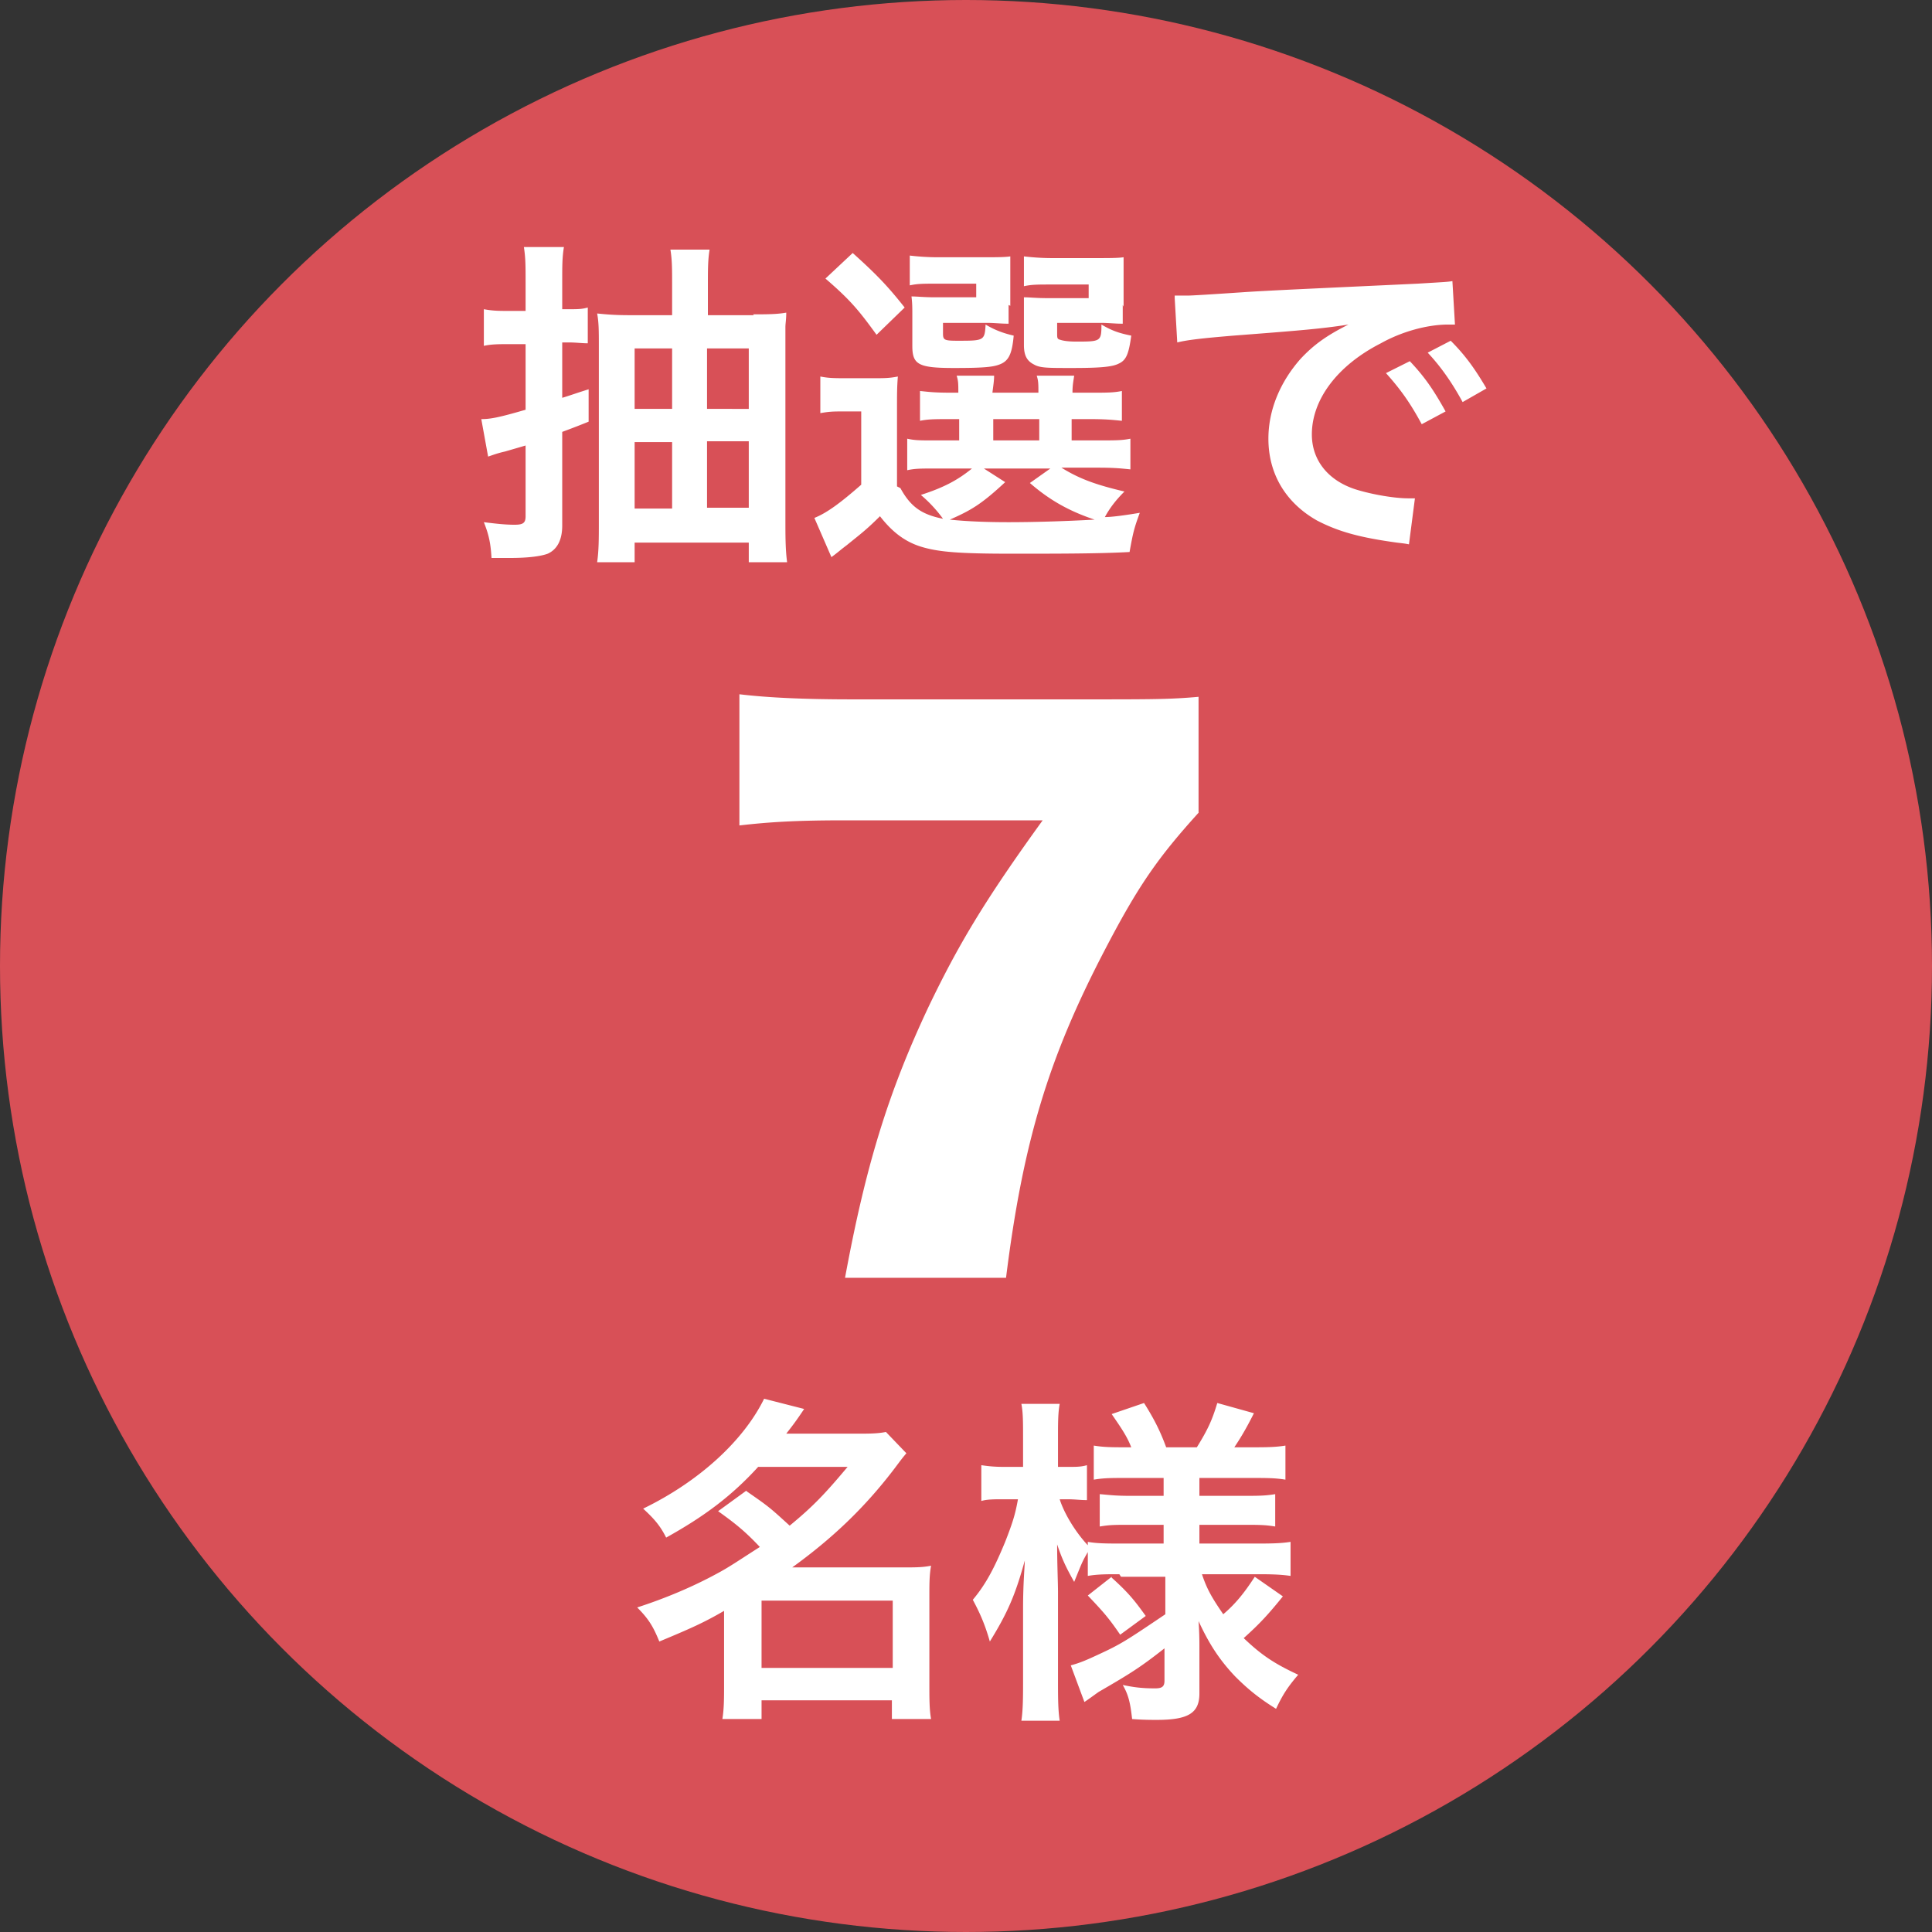
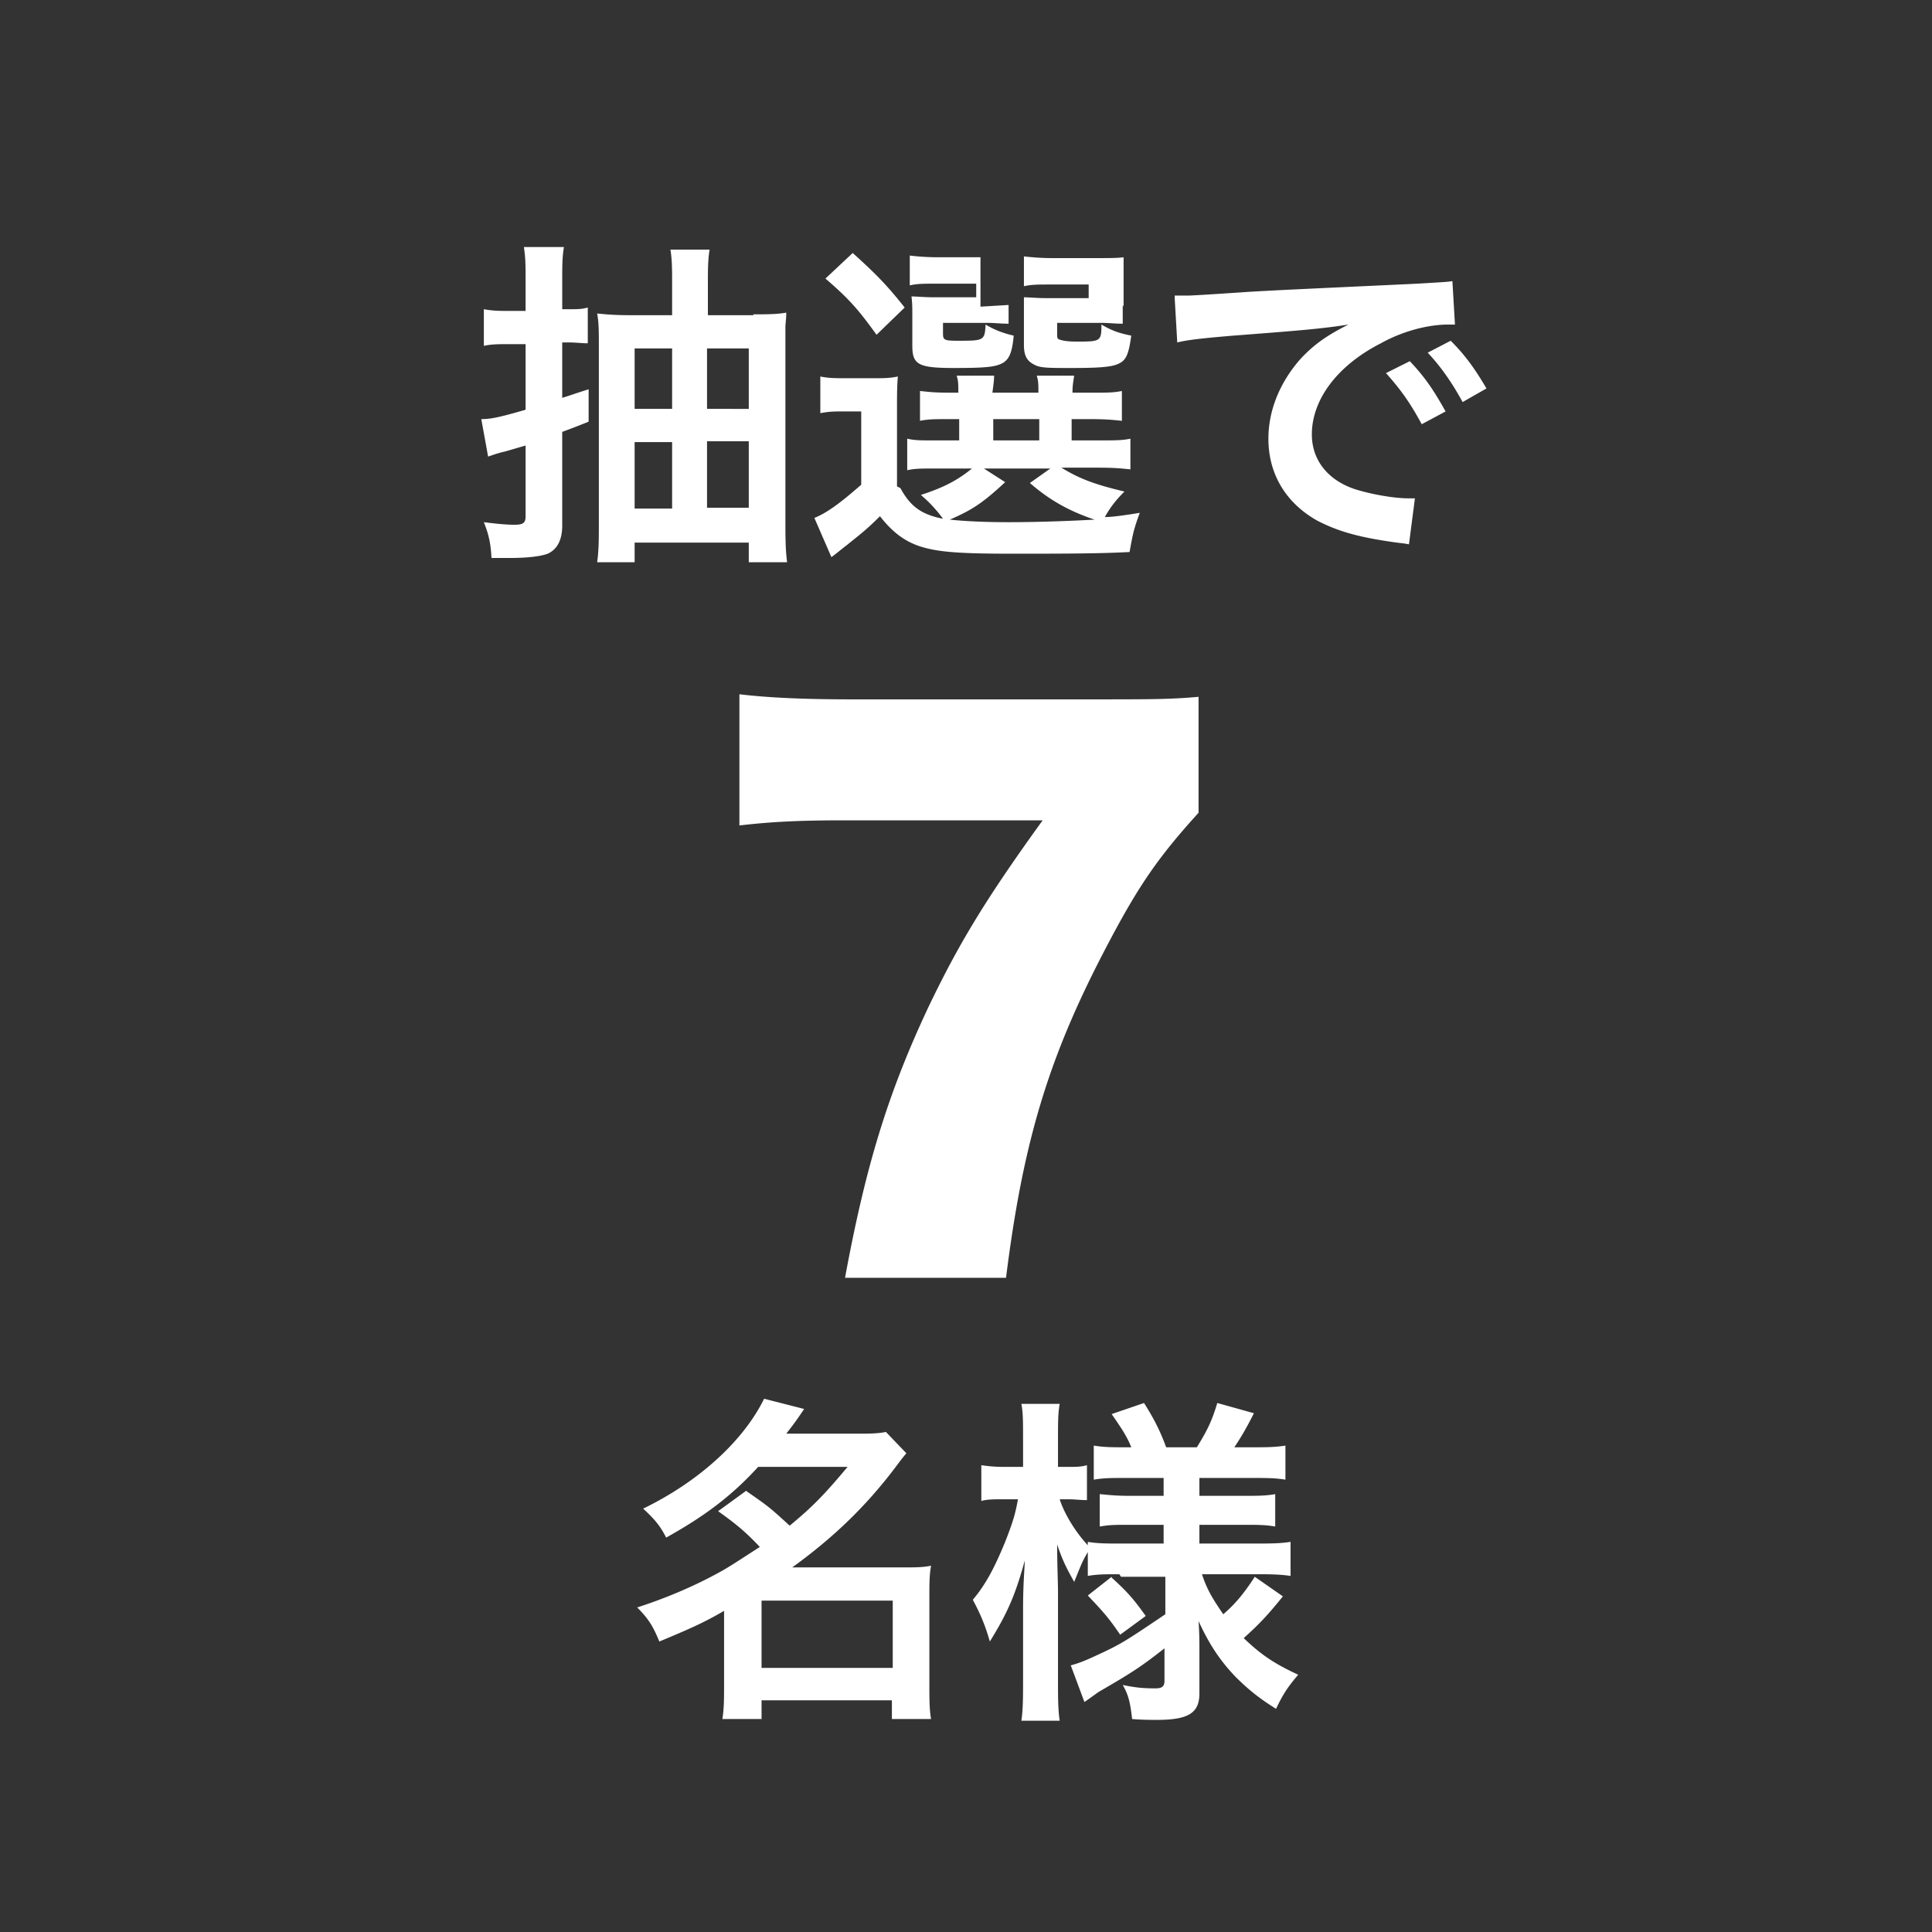
<svg xmlns="http://www.w3.org/2000/svg" viewBox="0 0 22.68 22.68">
  <rect x="0" y="0" width="22.68" height="22.68" fill="#333333" stroke="none" />
-   <circle cx="11.34" cy="11.34" r="11.34" style="fill:#d85057" />
-   <path d="M6.17 3.31c0-.19 0-.28-.02-.41h.47c-.02.12-.02.22-.02.4v.33h.08c.1 0 .15 0 .22-.02v.42c-.07 0-.14-.01-.22-.01H6.6v.65c.1-.03.15-.05.31-.1v.38s-.12.05-.31.12v1.1c0 .17-.06.28-.17.33-.08.03-.23.05-.44.05h-.22c-.01-.17-.03-.27-.09-.42.16.02.26.03.36.03s.13-.02.13-.1v-.83l-.24.07c-.09.02-.14.04-.2.06l-.08-.44c.11 0 .21-.02.52-.11v-.77h-.2c-.11 0-.2 0-.29.02v-.43c.11.02.18.02.3.02h.19v-.33Zm2.67.38c.16 0 .28 0 .39-.02 0 .08-.01.13-.01.17V6.1c0 .19 0 .35.02.5h-.45v-.23H7.45v.23h-.44c.02-.14.02-.28.02-.47V4.08c0-.2 0-.29-.02-.4.1.01.2.02.38.02h.5v-.37c0-.17 0-.28-.02-.4h.46c-.02.12-.02.24-.02.41v.36h.54Zm-1.39.4v.71h.44v-.71zm0 1.1v.78h.44v-.78zm1.34-.39v-.71H8.3v.71zm0 1.16v-.78H8.3v.78zm1.78-.23c.12.22.25.31.5.36a1.59 1.59 0 0 0-.26-.28c.28-.09.44-.18.6-.31h-.45c-.15 0-.22 0-.31.02v-.37c.09.02.15.02.31.02h.3v-.25h-.09c-.2 0-.27 0-.37.02v-.35c.1.01.16.02.37.02h.08c0-.1 0-.14-.02-.2h.44c0 .06-.01.12-.02.2h.54c0-.1 0-.14-.02-.2h.44c-.01.07-.02.11-.02.2h.21c.2 0 .27 0 .37-.02v.35c-.1-.01-.18-.02-.38-.02h-.21v.25h.31c.21 0 .28 0 .38-.02v.36c-.1-.01-.18-.02-.38-.02h-.43c.21.13.4.2.74.28-.1.1-.17.19-.23.3q.11 0 .41-.05c-.07.19-.08.24-.12.46-.35.02-.86.02-1.38.02-.62 0-.86-.02-1.06-.08-.2-.06-.35-.18-.49-.36-.16.16-.23.21-.39.34-.08.06-.11.09-.18.14l-.2-.46c.15-.06.31-.18.55-.39v-.86H9.9c-.11 0-.16 0-.27.02v-.43c.1.02.17.02.32.02h.29c.14 0 .2 0 .3-.02-.01.13-.01.19-.01.43v.86Zm-.56-2.76c.29.26.42.4.61.64l-.33.32c-.21-.29-.31-.41-.6-.66zm1.83.61v.22c-.1 0-.16-.01-.26-.01h-.51v.12c0 .08.01.09.17.09.31 0 .32 0 .33-.19.1.06.2.1.33.13-.02.22-.06.3-.17.34-.08.03-.2.04-.53.04-.42 0-.49-.04-.49-.26v-.34c0-.11 0-.16-.01-.24.07 0 .14.01.28.01h.48v-.16H11c-.16 0-.23 0-.32.02V3c.08.01.2.02.33.02h.5c.19 0 .28 0 .35-.01v.58Zm-.04 2.08c-.28.26-.4.33-.65.44.19.02.42.03.69.03.29 0 .64-.01 1.01-.03-.3-.1-.53-.23-.76-.43l.24-.17h-.78zm-.14-.49h.54v-.25h-.54zm1.52-1.59v.22c-.1 0-.16-.01-.26-.01h-.51v.12c0 .06 0 .07.04.08.03.01.09.02.18.02.29 0 .3 0 .3-.2.12.07.2.1.35.13-.03.22-.06.29-.15.33-.08.04-.24.05-.55.05-.28 0-.37 0-.44-.04-.08-.04-.12-.1-.12-.23v-.56c.07 0 .14.01.28.01h.48v-.16h-.44c-.16 0-.23 0-.32.02v-.35c.09.01.2.02.33.02h.49c.19 0 .28 0 .35-.01v.58Zm.61-.11h.15q.07 0 .66-.04c.29-.02.98-.05 2.04-.1.33-.02.35-.02.41-.03l.03.51H17c-.24 0-.54.08-.79.22-.51.26-.81.66-.81 1.07 0 .31.2.55.53.65.2.06.45.1.6.1h.08l-.07.54c-.05-.01-.06-.01-.14-.02-.44-.06-.69-.13-.94-.26-.37-.21-.57-.55-.57-.96 0-.34.14-.67.38-.94.15-.16.3-.27.56-.4-.32.05-.57.07-1.35.13-.36.03-.54.05-.66.08l-.03-.52Zm2.76.77c.18.19.28.34.42.59l-.28.15c-.13-.24-.24-.4-.42-.6zm.62.48c-.12-.22-.25-.41-.41-.58l.27-.14c.18.18.29.34.42.56zm-3.09 4.81c-.49.54-.72.87-1.12 1.64-.65 1.25-.95 2.23-1.15 3.83H9.92c.24-1.3.5-2.16.98-3.18.35-.73.66-1.25 1.34-2.19H9.91c-.57 0-.88.02-1.23.06V8.15c.33.04.76.06 1.32.06h2.76c.75 0 .98 0 1.31-.03v1.36Zm-5.31 7.98c.26.18.27.19.5.4.28-.23.42-.38.68-.69H8.9c-.31.34-.63.58-1.08.83-.07-.14-.14-.22-.27-.34.66-.32 1.18-.8 1.42-1.29l.47.12c-.1.15-.14.2-.21.29h.82c.15 0 .25 0 .35-.02l.24.25c-.05.06-.05.06-.14.18-.35.46-.73.82-1.2 1.16h1.29c.16 0 .24 0 .34-.02-.02.11-.02.21-.02.37v1.03c0 .16 0 .29.02.4h-.46v-.22H8.94v.22h-.46c.02-.12.02-.25.02-.4v-.87c-.24.14-.4.21-.76.36-.07-.17-.12-.26-.26-.4.34-.11.67-.25.96-.41.13-.07.26-.16.48-.3-.17-.18-.28-.27-.49-.42l.33-.24Zm.17 2.07h1.54v-.79H8.94zm4.2-1.1c-.15 0-.26 0-.37.02v-.28c-.07.12-.07.13-.16.35-.09-.16-.14-.26-.2-.44 0 .24.01.44.01.56v1.02c0 .21 0 .36.02.49h-.45c.02-.13.02-.29.02-.49v-.83c0-.3.02-.49.02-.56-.11.4-.2.61-.41.95-.06-.21-.12-.34-.2-.49.16-.19.26-.39.38-.68.09-.23.12-.33.15-.5h-.16c-.12 0-.2 0-.27.02v-.42c.07.01.14.02.27.02h.22v-.32c0-.21 0-.32-.02-.42h.45c-.02.11-.02.22-.02.42v.32h.11c.11 0 .16 0 .23-.02v.41c-.08 0-.14-.01-.23-.01h-.09c.05.16.18.38.33.54v-.04c.11.02.23.02.41.02h.48v-.22h-.37c-.21 0-.26 0-.38.02v-.38c.12.01.18.02.37.02h.38v-.21h-.44c-.18 0-.26 0-.38.02v-.4c.12.02.22.02.38.02h.06c-.05-.13-.12-.23-.23-.39l.38-.13c.12.19.19.33.26.52h.36c.13-.21.18-.32.24-.52l.43.12c-.1.2-.17.31-.23.4h.2c.16 0 .28 0 .4-.02v.4c-.12-.02-.22-.02-.4-.02h-.61v.21h.49c.2 0 .28 0 .4-.02v.38c-.12-.02-.19-.02-.4-.02h-.49v.22h.65c.16 0 .3 0 .42-.02v.4c-.13-.02-.27-.02-.42-.02h-.62c.06.18.12.28.25.47.14-.12.24-.24.37-.44l.33.23c-.17.21-.27.32-.46.49.21.2.36.3.64.43-.12.14-.18.23-.26.4-.21-.13-.34-.24-.48-.38-.19-.2-.31-.39-.43-.65a4 4 0 0 1 .01.29v.56c0 .23-.13.31-.5.31-.06 0-.17 0-.29-.01-.02-.18-.04-.28-.11-.4.14.03.24.04.38.04.08 0 .11-.02.11-.09v-.38c-.28.22-.39.29-.77.51-.03.02-.11.08-.17.12l-.16-.43c.11-.03.18-.06.33-.13.26-.12.32-.16.78-.47v-.44h-.52Zm-.09.04c.2.18.27.27.4.45l-.3.22c-.13-.19-.19-.26-.38-.46l.28-.22Z" style="fill:#fff" />
+   <path d="M6.17 3.31c0-.19 0-.28-.02-.41h.47c-.02.12-.02.22-.02.4v.33h.08c.1 0 .15 0 .22-.02v.42c-.07 0-.14-.01-.22-.01H6.6v.65c.1-.03.15-.05.31-.1v.38s-.12.05-.31.12v1.1c0 .17-.06.28-.17.33-.08.03-.23.05-.44.05h-.22c-.01-.17-.03-.27-.09-.42.16.02.26.03.36.03s.13-.02.13-.1v-.83l-.24.07c-.09.02-.14.04-.2.06l-.08-.44c.11 0 .21-.02.52-.11v-.77h-.2c-.11 0-.2 0-.29.02v-.43c.11.02.18.02.3.02h.19v-.33Zm2.67.38c.16 0 .28 0 .39-.02 0 .08-.01.13-.01.17V6.1c0 .19 0 .35.02.5h-.45v-.23H7.45v.23h-.44c.02-.14.02-.28.02-.47V4.08c0-.2 0-.29-.02-.4.1.01.2.02.38.02h.5v-.37c0-.17 0-.28-.02-.4h.46c-.02.12-.02.24-.02.41v.36h.54Zm-1.39.4v.71h.44v-.71zm0 1.1v.78h.44v-.78zm1.34-.39v-.71H8.3v.71zm0 1.16v-.78H8.3v.78zm1.78-.23c.12.22.25.31.5.36a1.59 1.59 0 0 0-.26-.28c.28-.09.44-.18.6-.31h-.45c-.15 0-.22 0-.31.02v-.37c.09.02.15.02.31.02h.3v-.25h-.09c-.2 0-.27 0-.37.02v-.35c.1.01.16.02.37.02h.08c0-.1 0-.14-.02-.2h.44c0 .06-.01.12-.02.2h.54c0-.1 0-.14-.02-.2h.44c-.01.07-.02.11-.02.2h.21c.2 0 .27 0 .37-.02v.35c-.1-.01-.18-.02-.38-.02h-.21v.25h.31c.21 0 .28 0 .38-.02v.36c-.1-.01-.18-.02-.38-.02h-.43c.21.13.4.2.74.28-.1.1-.17.19-.23.3q.11 0 .41-.05c-.07.19-.08.24-.12.46-.35.02-.86.02-1.38.02-.62 0-.86-.02-1.06-.08-.2-.06-.35-.18-.49-.36-.16.16-.23.21-.39.34-.08.06-.11.09-.18.14l-.2-.46c.15-.06.31-.18.55-.39v-.86H9.9c-.11 0-.16 0-.27.02v-.43c.1.02.17.02.32.02h.29c.14 0 .2 0 .3-.02-.01.13-.01.19-.01.43v.86Zm-.56-2.76c.29.26.42.4.61.64l-.33.32c-.21-.29-.31-.41-.6-.66zm1.83.61v.22c-.1 0-.16-.01-.26-.01h-.51v.12c0 .08.01.09.17.09.31 0 .32 0 .33-.19.1.06.2.1.33.13-.02.22-.06.3-.17.34-.08.03-.2.04-.53.04-.42 0-.49-.04-.49-.26v-.34c0-.11 0-.16-.01-.24.07 0 .14.01.28.01h.48v-.16H11c-.16 0-.23 0-.32.02V3c.08.01.2.02.33.02h.5v.58Zm-.04 2.08c-.28.26-.4.33-.65.44.19.02.42.03.69.03.29 0 .64-.01 1.01-.03-.3-.1-.53-.23-.76-.43l.24-.17h-.78zm-.14-.49h.54v-.25h-.54zm1.52-1.59v.22c-.1 0-.16-.01-.26-.01h-.51v.12c0 .06 0 .07.04.08.03.01.09.02.18.02.29 0 .3 0 .3-.2.12.07.2.1.35.13-.03.22-.06.29-.15.33-.08.04-.24.05-.55.05-.28 0-.37 0-.44-.04-.08-.04-.12-.1-.12-.23v-.56c.07 0 .14.01.28.01h.48v-.16h-.44c-.16 0-.23 0-.32.02v-.35c.09.01.2.02.33.02h.49c.19 0 .28 0 .35-.01v.58Zm.61-.11h.15q.07 0 .66-.04c.29-.02.98-.05 2.04-.1.33-.02.35-.02.41-.03l.03.51H17c-.24 0-.54.08-.79.22-.51.26-.81.66-.81 1.07 0 .31.2.55.53.65.2.06.45.1.6.1h.08l-.07.54c-.05-.01-.06-.01-.14-.02-.44-.06-.69-.13-.94-.26-.37-.21-.57-.55-.57-.96 0-.34.14-.67.38-.94.15-.16.3-.27.56-.4-.32.05-.57.07-1.35.13-.36.03-.54.05-.66.08l-.03-.52Zm2.76.77c.18.19.28.34.42.59l-.28.15c-.13-.24-.24-.4-.42-.6zm.62.48c-.12-.22-.25-.41-.41-.58l.27-.14c.18.18.29.34.42.56zm-3.09 4.81c-.49.54-.72.87-1.12 1.64-.65 1.25-.95 2.23-1.15 3.83H9.92c.24-1.3.5-2.16.98-3.18.35-.73.66-1.25 1.34-2.19H9.91c-.57 0-.88.02-1.23.06V8.15c.33.04.76.06 1.32.06h2.76c.75 0 .98 0 1.31-.03v1.36Zm-5.31 7.98c.26.18.27.19.5.4.28-.23.42-.38.68-.69H8.9c-.31.34-.63.58-1.08.83-.07-.14-.14-.22-.27-.34.66-.32 1.18-.8 1.42-1.29l.47.12c-.1.15-.14.2-.21.29h.82c.15 0 .25 0 .35-.02l.24.25c-.05.06-.05.06-.14.18-.35.46-.73.82-1.2 1.16h1.29c.16 0 .24 0 .34-.02-.02.11-.02.21-.02.37v1.03c0 .16 0 .29.02.4h-.46v-.22H8.94v.22h-.46c.02-.12.02-.25.02-.4v-.87c-.24.14-.4.21-.76.36-.07-.17-.12-.26-.26-.4.34-.11.67-.25.96-.41.13-.07.26-.16.48-.3-.17-.18-.28-.27-.49-.42l.33-.24Zm.17 2.07h1.54v-.79H8.94zm4.2-1.1c-.15 0-.26 0-.37.02v-.28c-.07.12-.07.13-.16.35-.09-.16-.14-.26-.2-.44 0 .24.01.44.01.56v1.02c0 .21 0 .36.02.49h-.45c.02-.13.02-.29.02-.49v-.83c0-.3.02-.49.02-.56-.11.4-.2.61-.41.95-.06-.21-.12-.34-.2-.49.16-.19.26-.39.38-.68.09-.23.12-.33.15-.5h-.16c-.12 0-.2 0-.27.02v-.42c.07.01.14.02.27.02h.22v-.32c0-.21 0-.32-.02-.42h.45c-.02.11-.02.22-.02.42v.32h.11c.11 0 .16 0 .23-.02v.41c-.08 0-.14-.01-.23-.01h-.09c.05.16.18.38.33.54v-.04c.11.02.23.02.41.02h.48v-.22h-.37c-.21 0-.26 0-.38.02v-.38c.12.01.18.02.37.02h.38v-.21h-.44c-.18 0-.26 0-.38.02v-.4c.12.02.22.02.38.02h.06c-.05-.13-.12-.23-.23-.39l.38-.13c.12.19.19.33.26.52h.36c.13-.21.18-.32.24-.52l.43.12c-.1.2-.17.31-.23.4h.2c.16 0 .28 0 .4-.02v.4c-.12-.02-.22-.02-.4-.02h-.61v.21h.49c.2 0 .28 0 .4-.02v.38c-.12-.02-.19-.02-.4-.02h-.49v.22h.65c.16 0 .3 0 .42-.02v.4c-.13-.02-.27-.02-.42-.02h-.62c.06.18.12.28.25.47.14-.12.24-.24.37-.44l.33.23c-.17.21-.27.32-.46.49.21.2.36.3.64.43-.12.14-.18.23-.26.4-.21-.13-.34-.24-.48-.38-.19-.2-.31-.39-.43-.65a4 4 0 0 1 .01.29v.56c0 .23-.13.31-.5.31-.06 0-.17 0-.29-.01-.02-.18-.04-.28-.11-.4.14.03.24.04.38.04.08 0 .11-.02.11-.09v-.38c-.28.22-.39.29-.77.51-.03.02-.11.08-.17.12l-.16-.43c.11-.03.18-.06.33-.13.26-.12.32-.16.78-.47v-.44h-.52Zm-.09.04c.2.18.27.27.4.45l-.3.22c-.13-.19-.19-.26-.38-.46l.28-.22Z" style="fill:#fff" />
</svg>